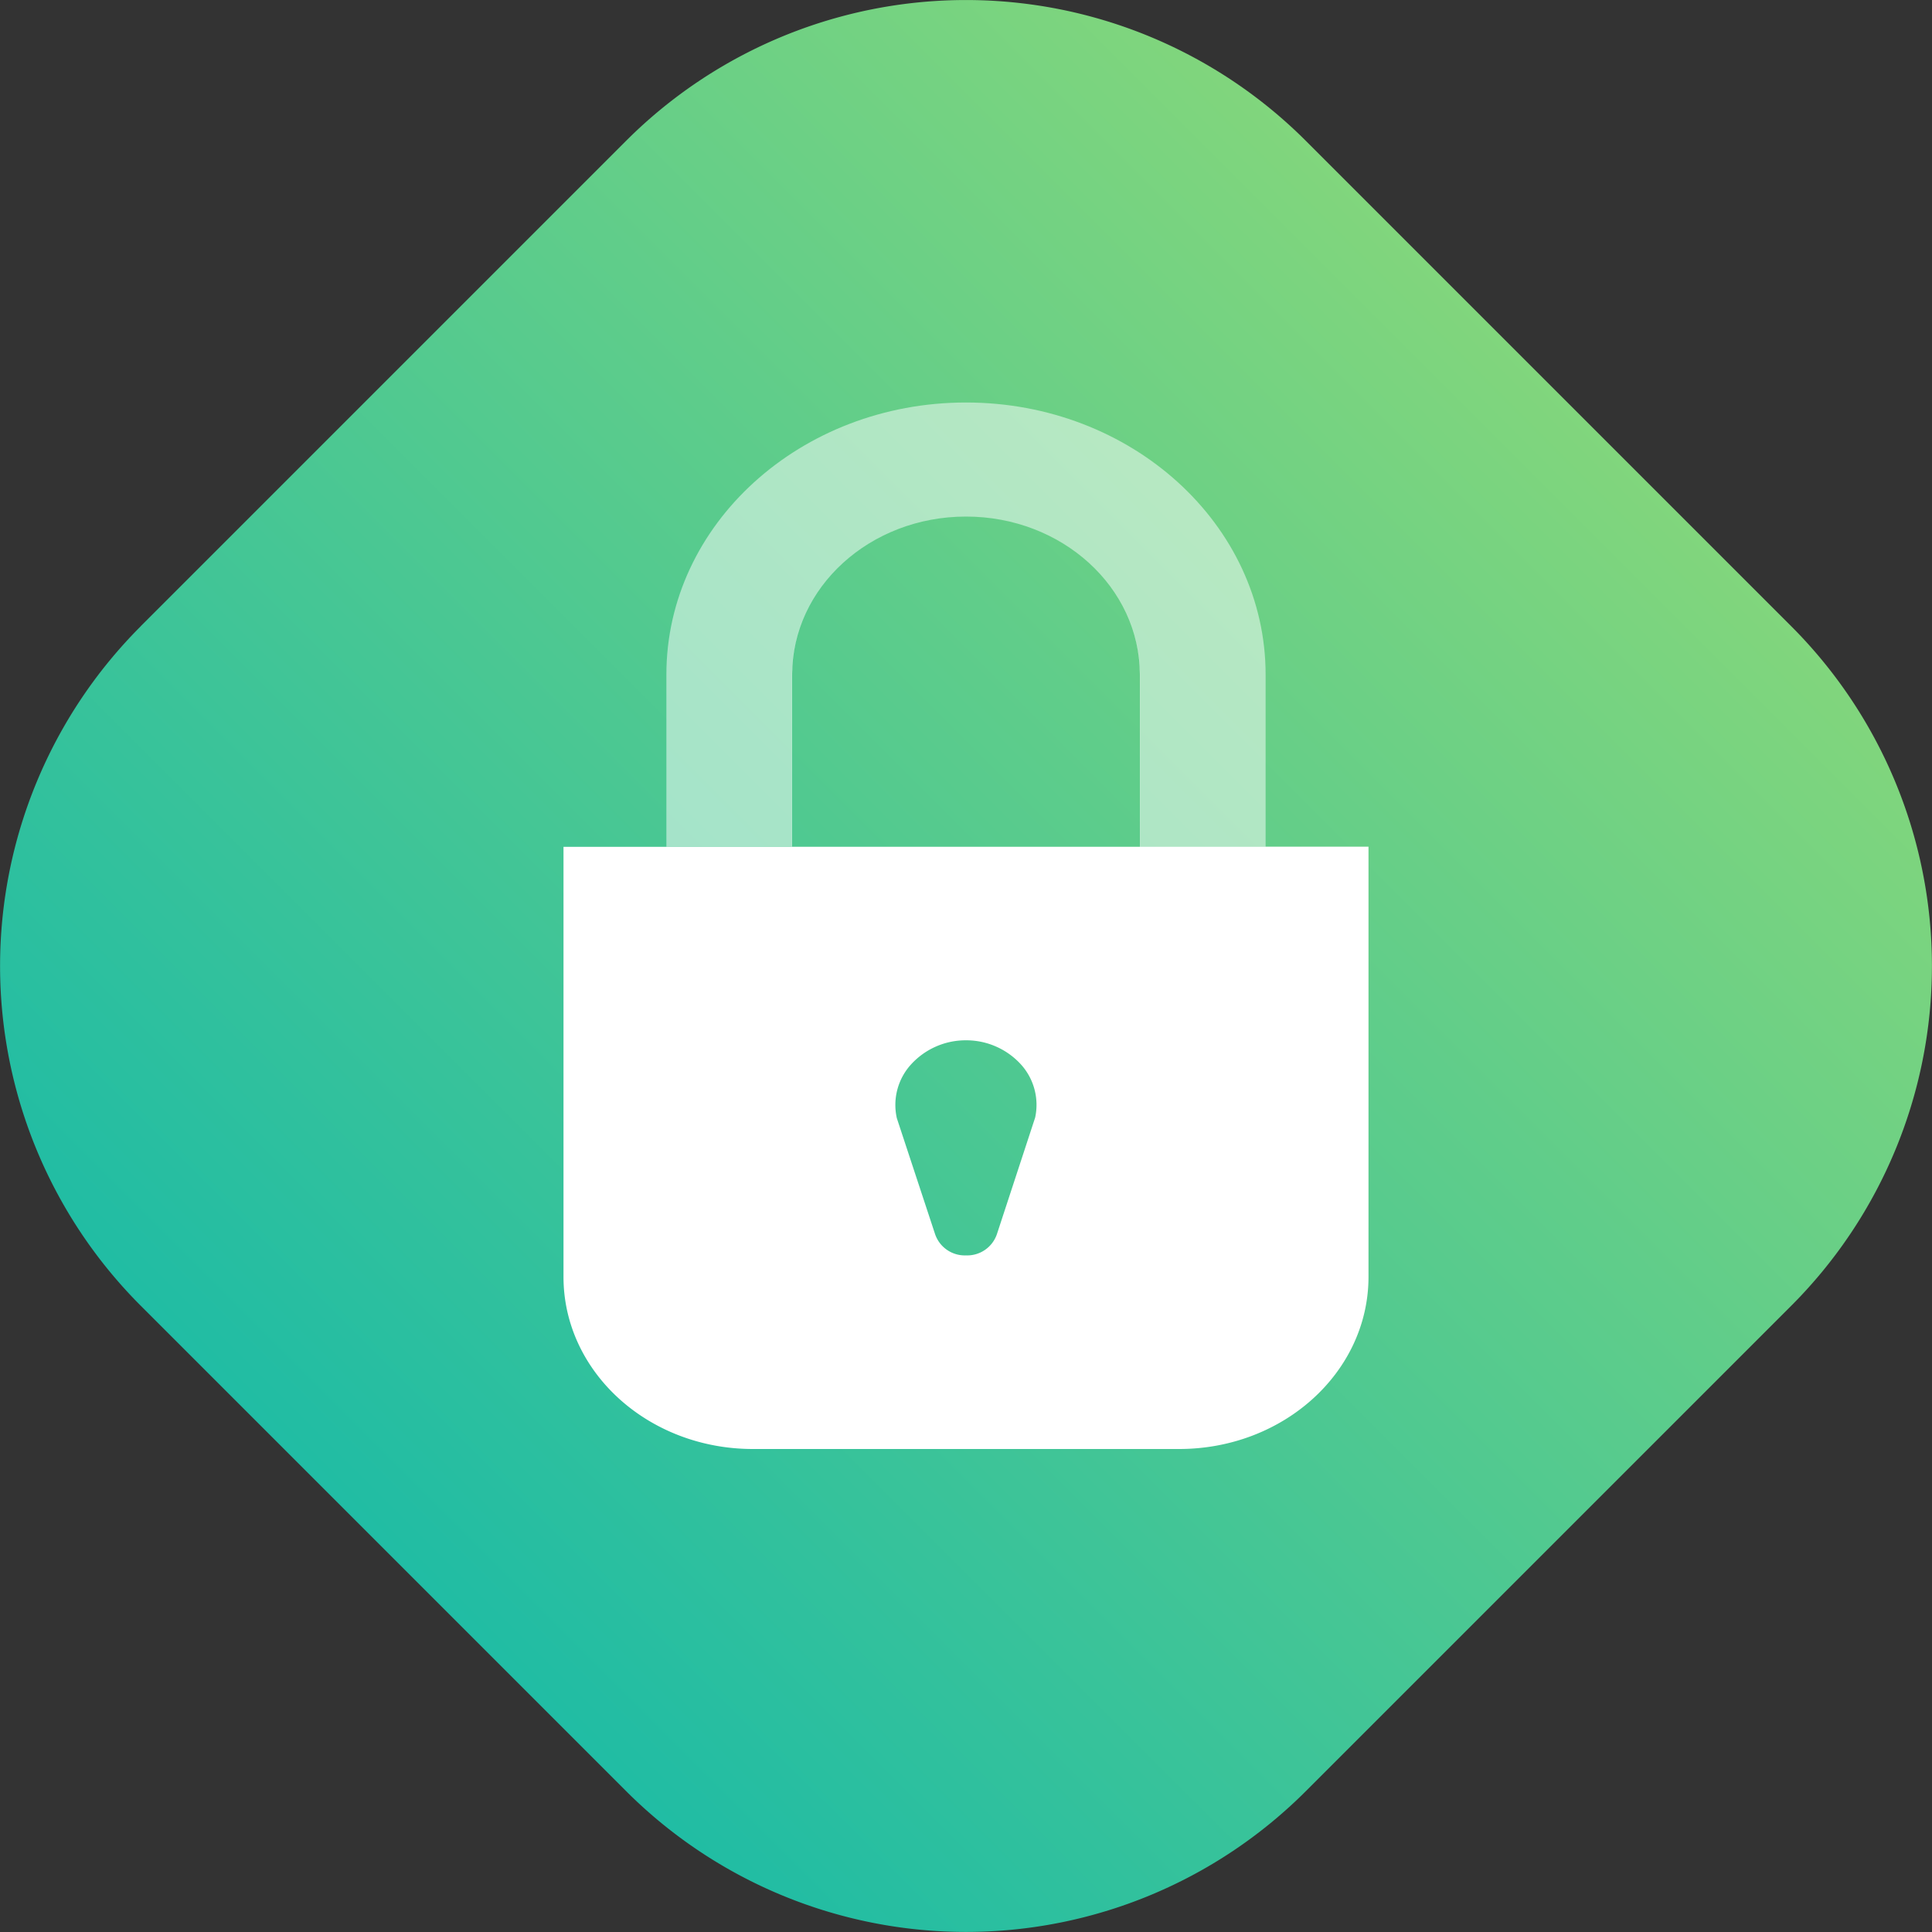
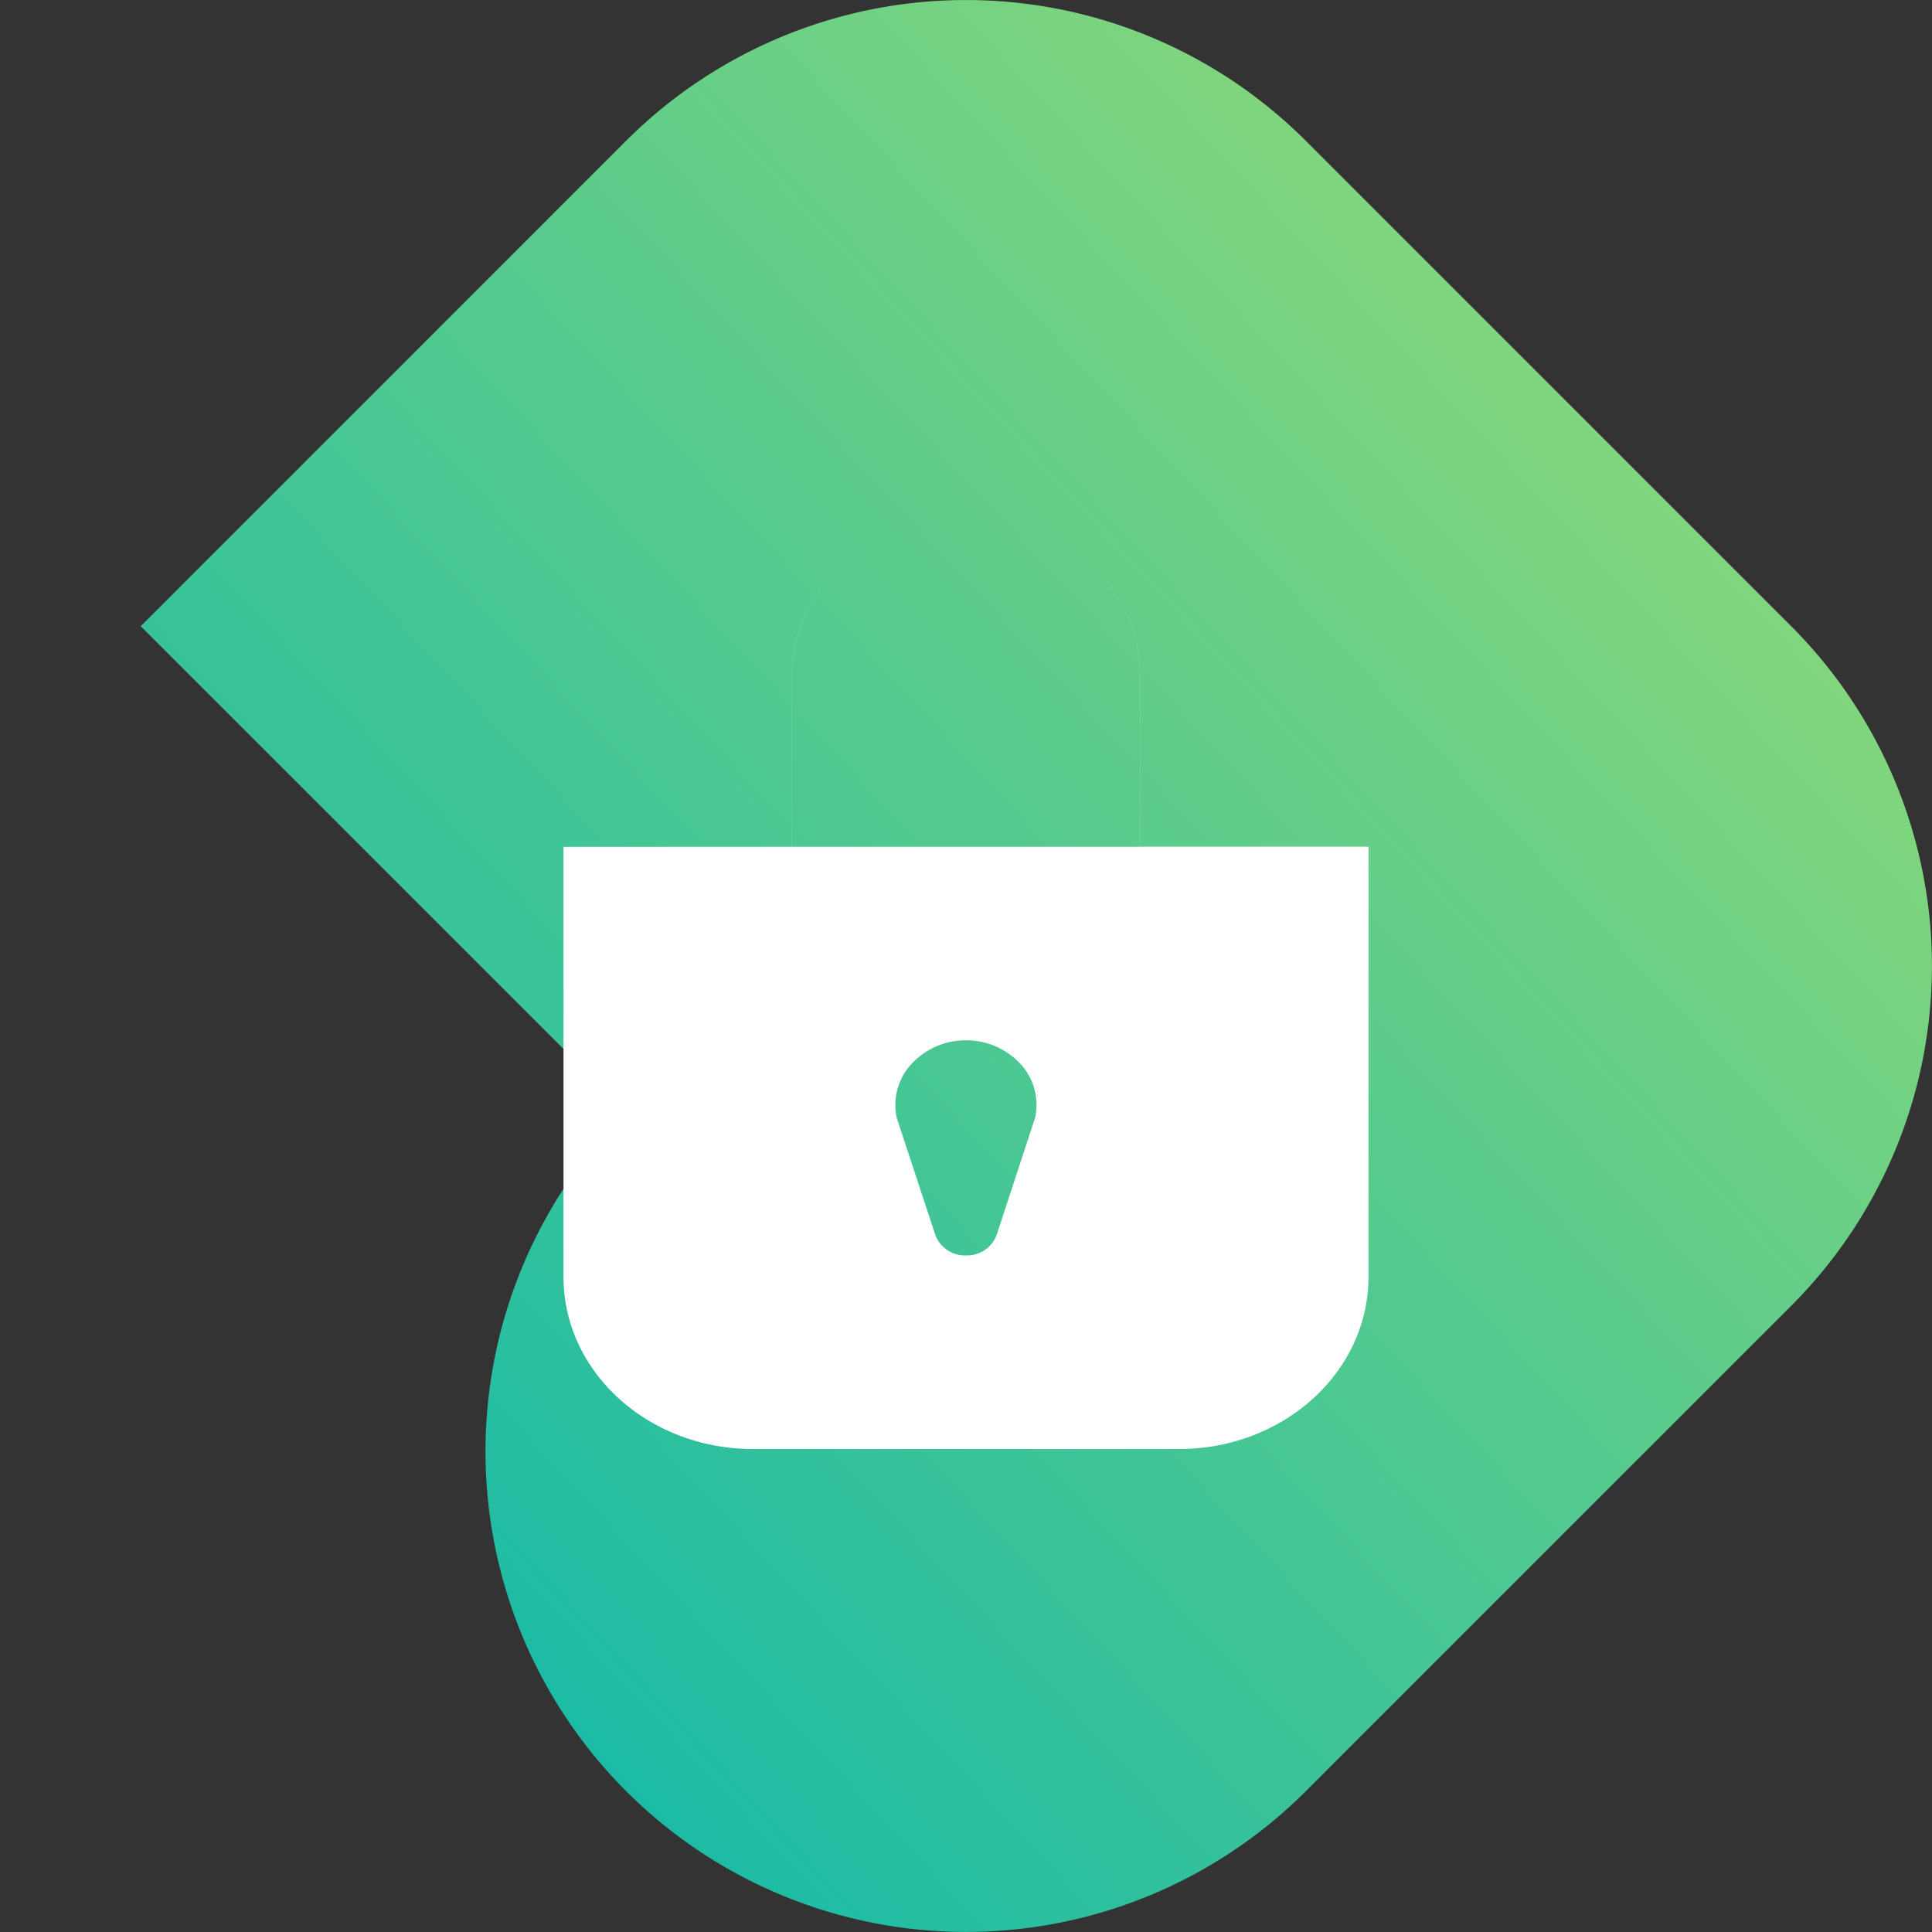
<svg xmlns="http://www.w3.org/2000/svg" width="24" height="24" viewBox="0 0 24 24">
  <rect x="0" y="0" width="24" height="24" fill="#333333" stroke="none" />
  <defs>
    <linearGradient id="b" x1="97.336%" x2="0%" y1="2.664%" y2="100%">
      <stop offset="0%" stop-color="#9DDD71" />
      <stop offset="100%" stop-color="#00B4B1" />
    </linearGradient>
  </defs>
  <g fill="none" fill-rule="evenodd" transform="translate(-15 -69)">
-     <path fill="url(#b)" d="M1.748 7.779l6.03-6.03a5.97 5.97 0 0 1 8.443 0l6.03 6.03a5.97 5.97 0 0 1 0 8.442l-6.03 6.03a5.97 5.97 0 0 1-8.442 0l-6.03-6.03a5.97 5.97 0 0 1 0-8.442z" transform="translate(15 69)" />
+     <path fill="url(#b)" d="M1.748 7.779l6.03-6.03a5.97 5.97 0 0 1 8.443 0l6.03 6.03a5.97 5.97 0 0 1 0 8.442l-6.03 6.03a5.97 5.97 0 0 1-8.442 0a5.97 5.97 0 0 1 0-8.442z" transform="translate(15 69)" />
    <g fill="#FFF" fill-rule="nonzero">
      <path d="M23.278 79.519h1.561V77.38c0-1.084.968-1.963 2.161-1.963s2.16.879 2.16 1.963v2.138H32v5.343C32 86.043 30.947 87 29.647 87h-5.294c-1.3 0-2.353-.957-2.353-2.138V79.52h1.278zm1.561 0h4.322V77.38c0-1.084-.968-1.963-2.161-1.963s-2.16.879-2.16 1.963v2.138zM27 84.595a.39.39 0 0 0 .385-.267l.474-1.445a.748.748 0 0 0-.18-.664.919.919 0 0 0-.679-.296.918.918 0 0 0-.682.299.747.747 0 0 0-.177.669l.474 1.437a.39.39 0 0 0 .385.267z" />
-       <path d="M29.16 79.519V77.38c0-1.084-.967-1.963-2.16-1.963s-2.16.879-2.16 1.963v2.138h-1.562V77.38C23.278 75.514 24.945 74 27 74c2.055 0 3.722 1.514 3.722 3.381v2.138H29.16z" opacity=".5" />
    </g>
  </g>
</svg>